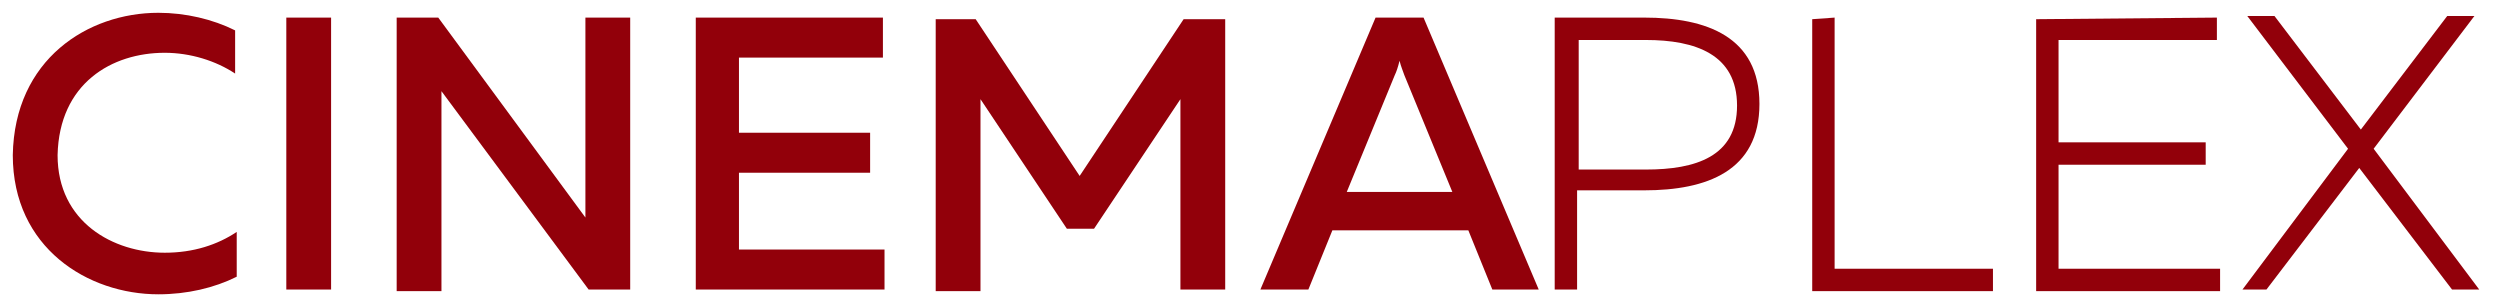
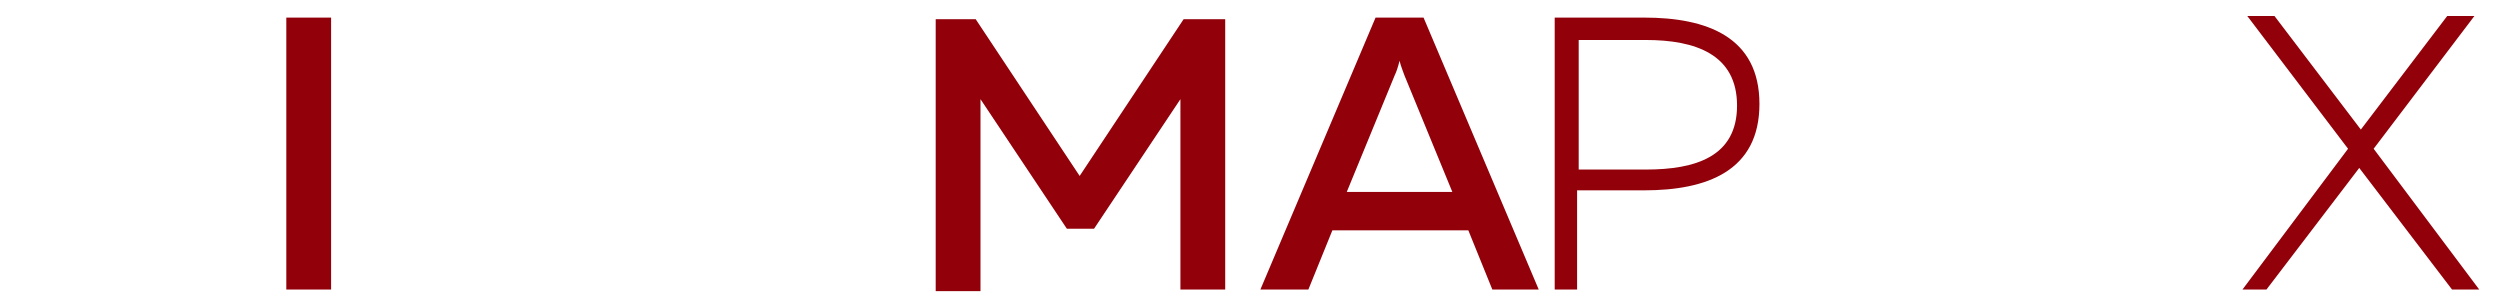
<svg xmlns="http://www.w3.org/2000/svg" id="Слой_1" x="0px" y="0px" viewBox="0 0 156.3 19.1" style="enable-background: new 0 0 156.3 19.1">
  <style type="text/css">.st0{enable-background:new ;} .st1{fill:#92000A;}</style>
  <g class="st0">
-     <path class="st1" d="M9.9,0.8c1.7,0,3.4,0.4,4.8,1.1v2.7c-1.2-0.8-2.8-1.3-4.4-1.3C7,3.3,3.7,5.2,3.6,9.7c0,4.2,3.5,6.1,6.7,6.1 c1.8,0,3.3-0.5,4.5-1.3v2.8c-1.4,0.7-3.1,1.1-4.9,1.1c-4.4,0-9.1-2.9-9.1-8.7C0.9,3.7,5.5,0.8,9.9,0.8z" />
    <path class="st1" d="M20.7,1.1v17h-2.8v-17C17.9,1.1,20.7,1.1,20.7,1.1z" />
-     <path class="st1" d="M24.8,18.1v-17h2.6l9.2,12.5c0-0.6,0-1.2,0-1.9V1.1h2.8v17h-2.6L27.6,5.7c0,0.6,0,1.2,0,1.9v10.6h-2.8V18.1z" />
-     <path class="st1" d="M55.2,1.1v2.5h-9v4.7h8.2v2.5h-8.2v4.8h9.1v2.5H43.5v-17C43.5,1.1,55.2,1.1,55.2,1.1z" />
    <path class="st1" d="M76.6,1.1v17h-2.8V6.2l-5.4,8.1h-1.7l-5.4-8.1v12h-2.8v-17H61l6.5,9.8L74,1.2h2.6V1.1z" />
    <path class="st1" d="M78.8,18.1l7.2-17h3l7.2,17h-2.9l-1.5-3.7h-8.5l-1.5,3.7H78.8z M84.2,12h6.6l-3-7.3c-0.1-0.3-0.2-0.5-0.3-0.9 c-0.1,0.4-0.2,0.7-0.3,0.9L84.2,12z" />
  </g>
  <g class="st0">
    <path class="st1" d="M102.8,1.1c3.9,0,7.2,1.2,7.2,5.4s-3.3,5.4-7.2,5.4h-4.2v6.2h-1.4v-17C97.2,1.1,102.8,1.1,102.8,1.1z M102.9,2.5h-4.2v8.1h4.2c3.1,0,5.7-0.8,5.7-4S106,2.5,102.9,2.5z" />
-     <path class="st1" d="M114.7,1.1v15.7h9.9v1.4h-11.3v-17L114.7,1.1L114.7,1.1z" />
-     <path class="st1" d="M138.6,1.1v1.4h-9.9v6.4h9.2v1.4h-9.2v6.5h10.1v1.4h-11.5v-17L138.6,1.1L138.6,1.1z" />
    <path class="st1" d="M140.2,18.1l6.6-8.8L140.5,1h1.7l5.4,7.1L153,1h1.7l-6.3,8.3l6.6,8.8h-1.7l-5.8-7.6l-5.8,7.6 C141.7,18.1,140.2,18.1,140.2,18.1z" />
  </g>
</svg>